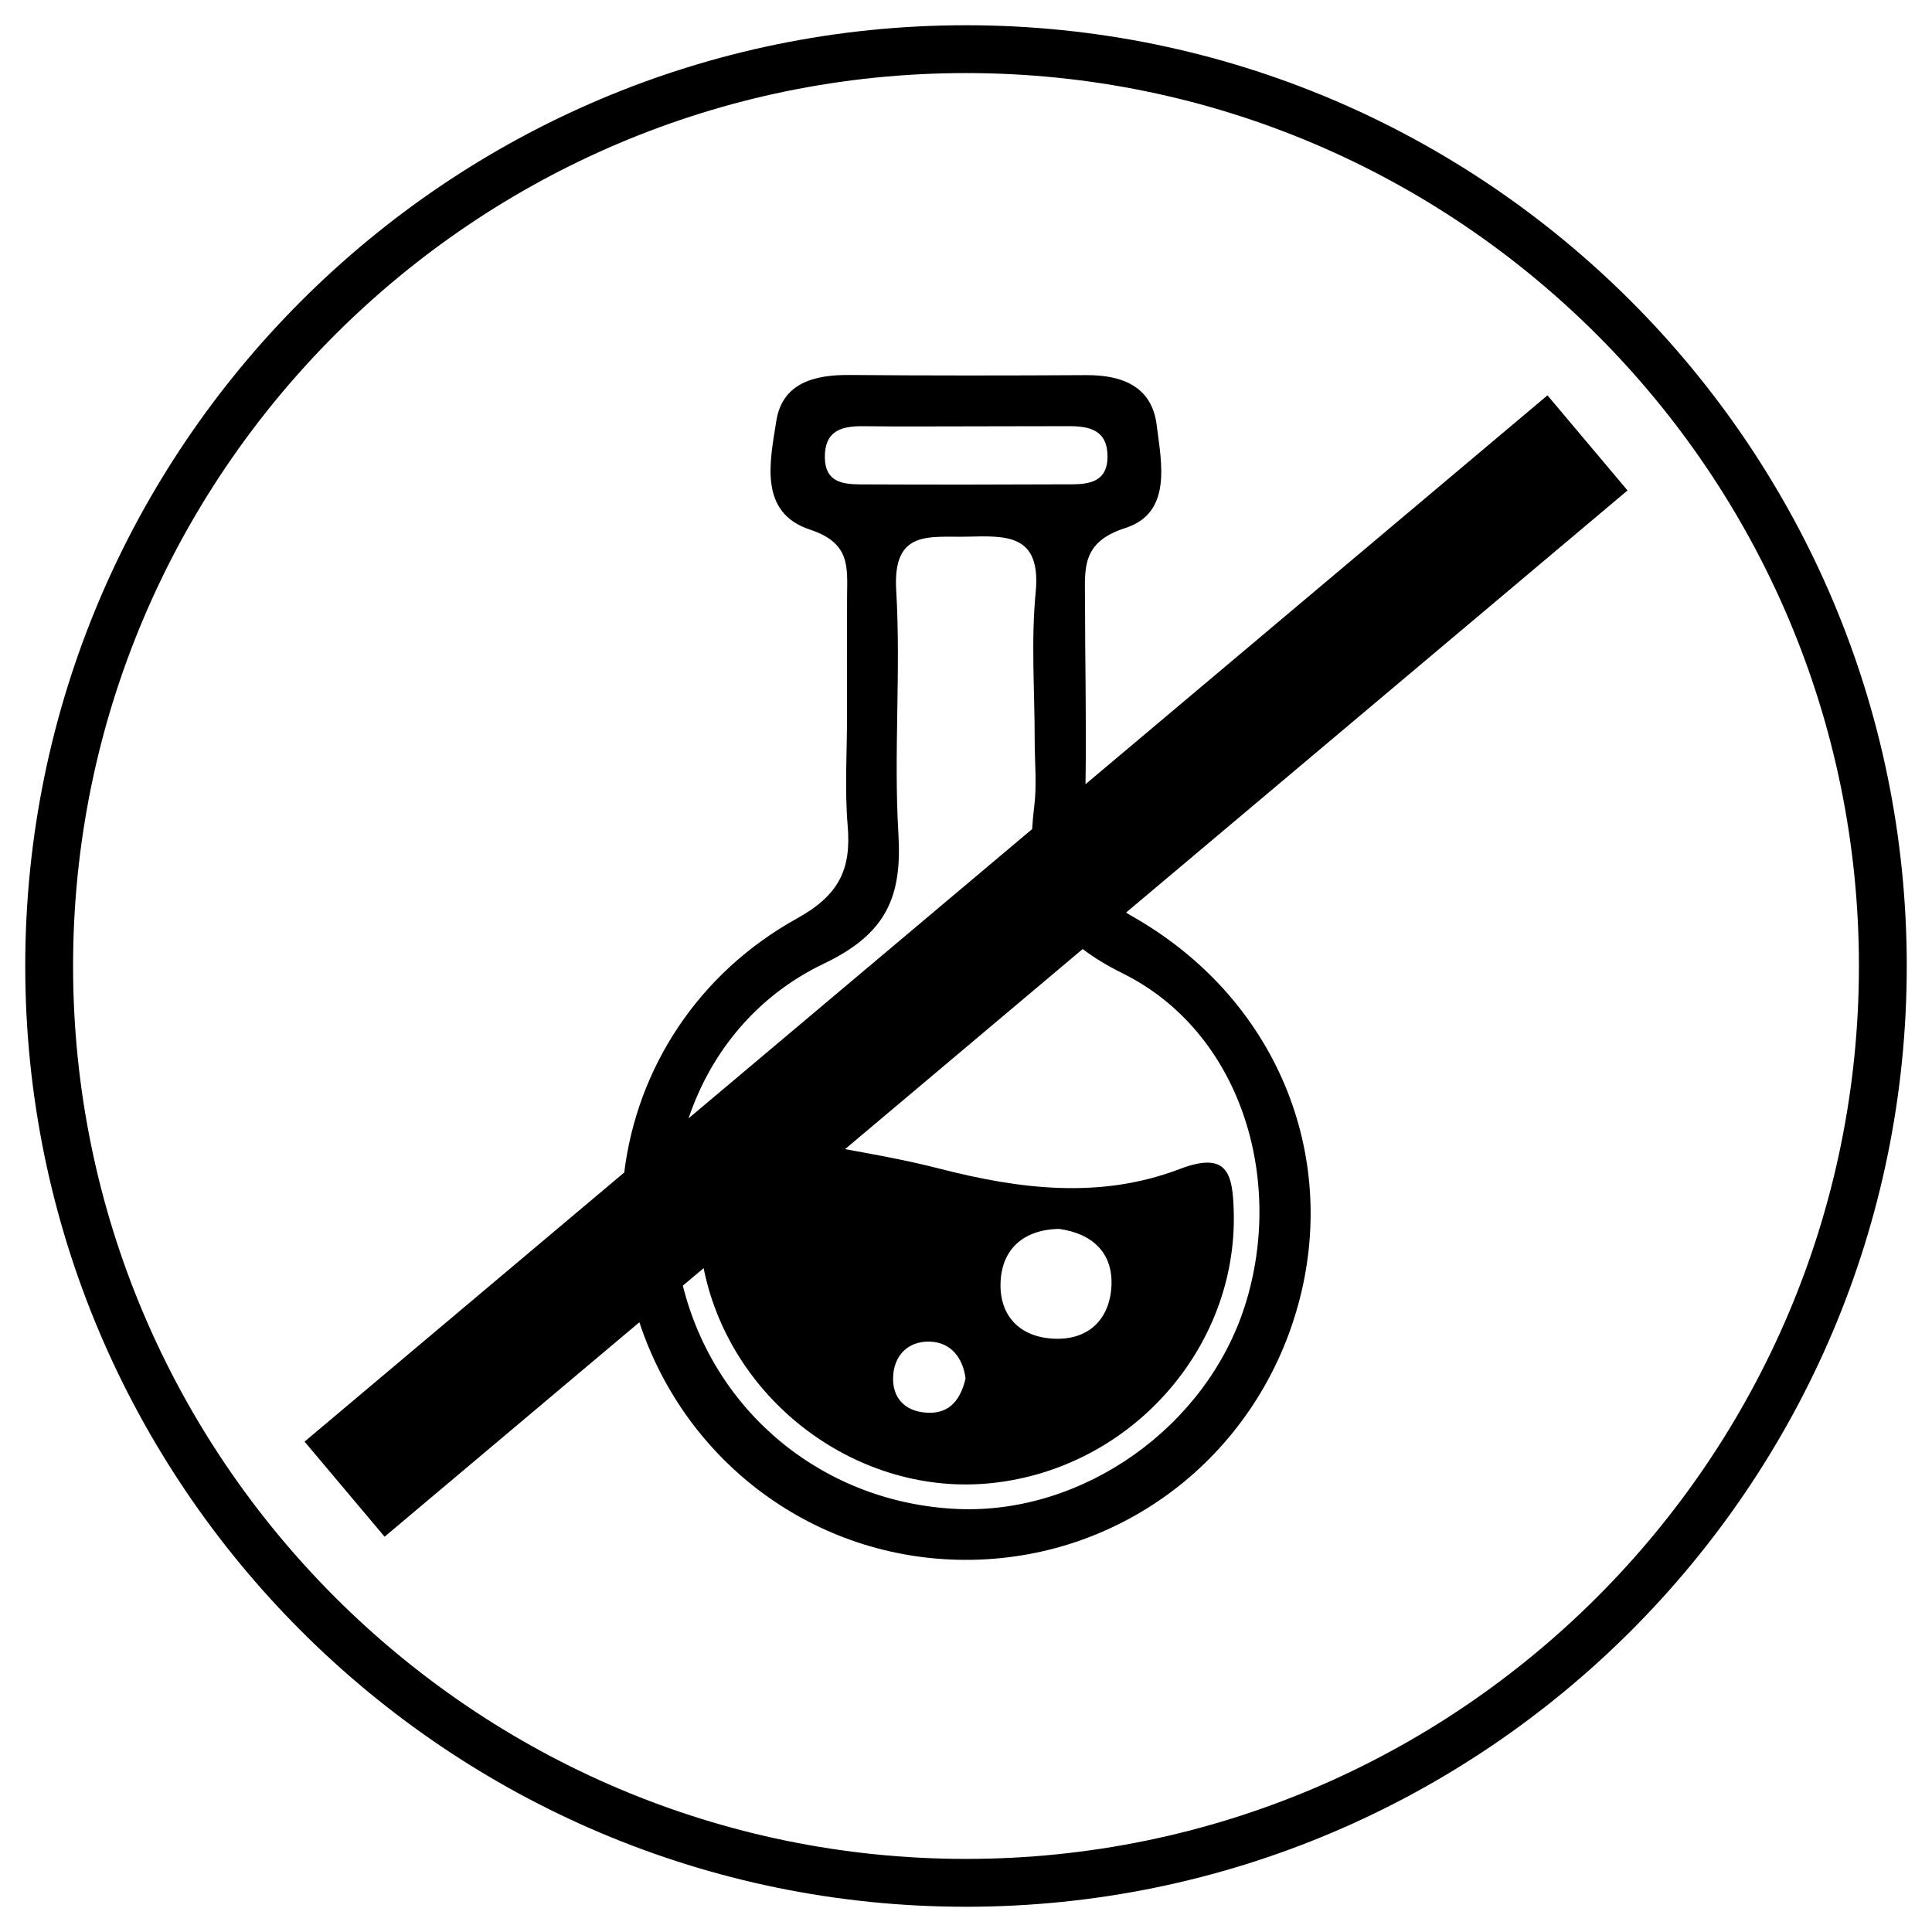
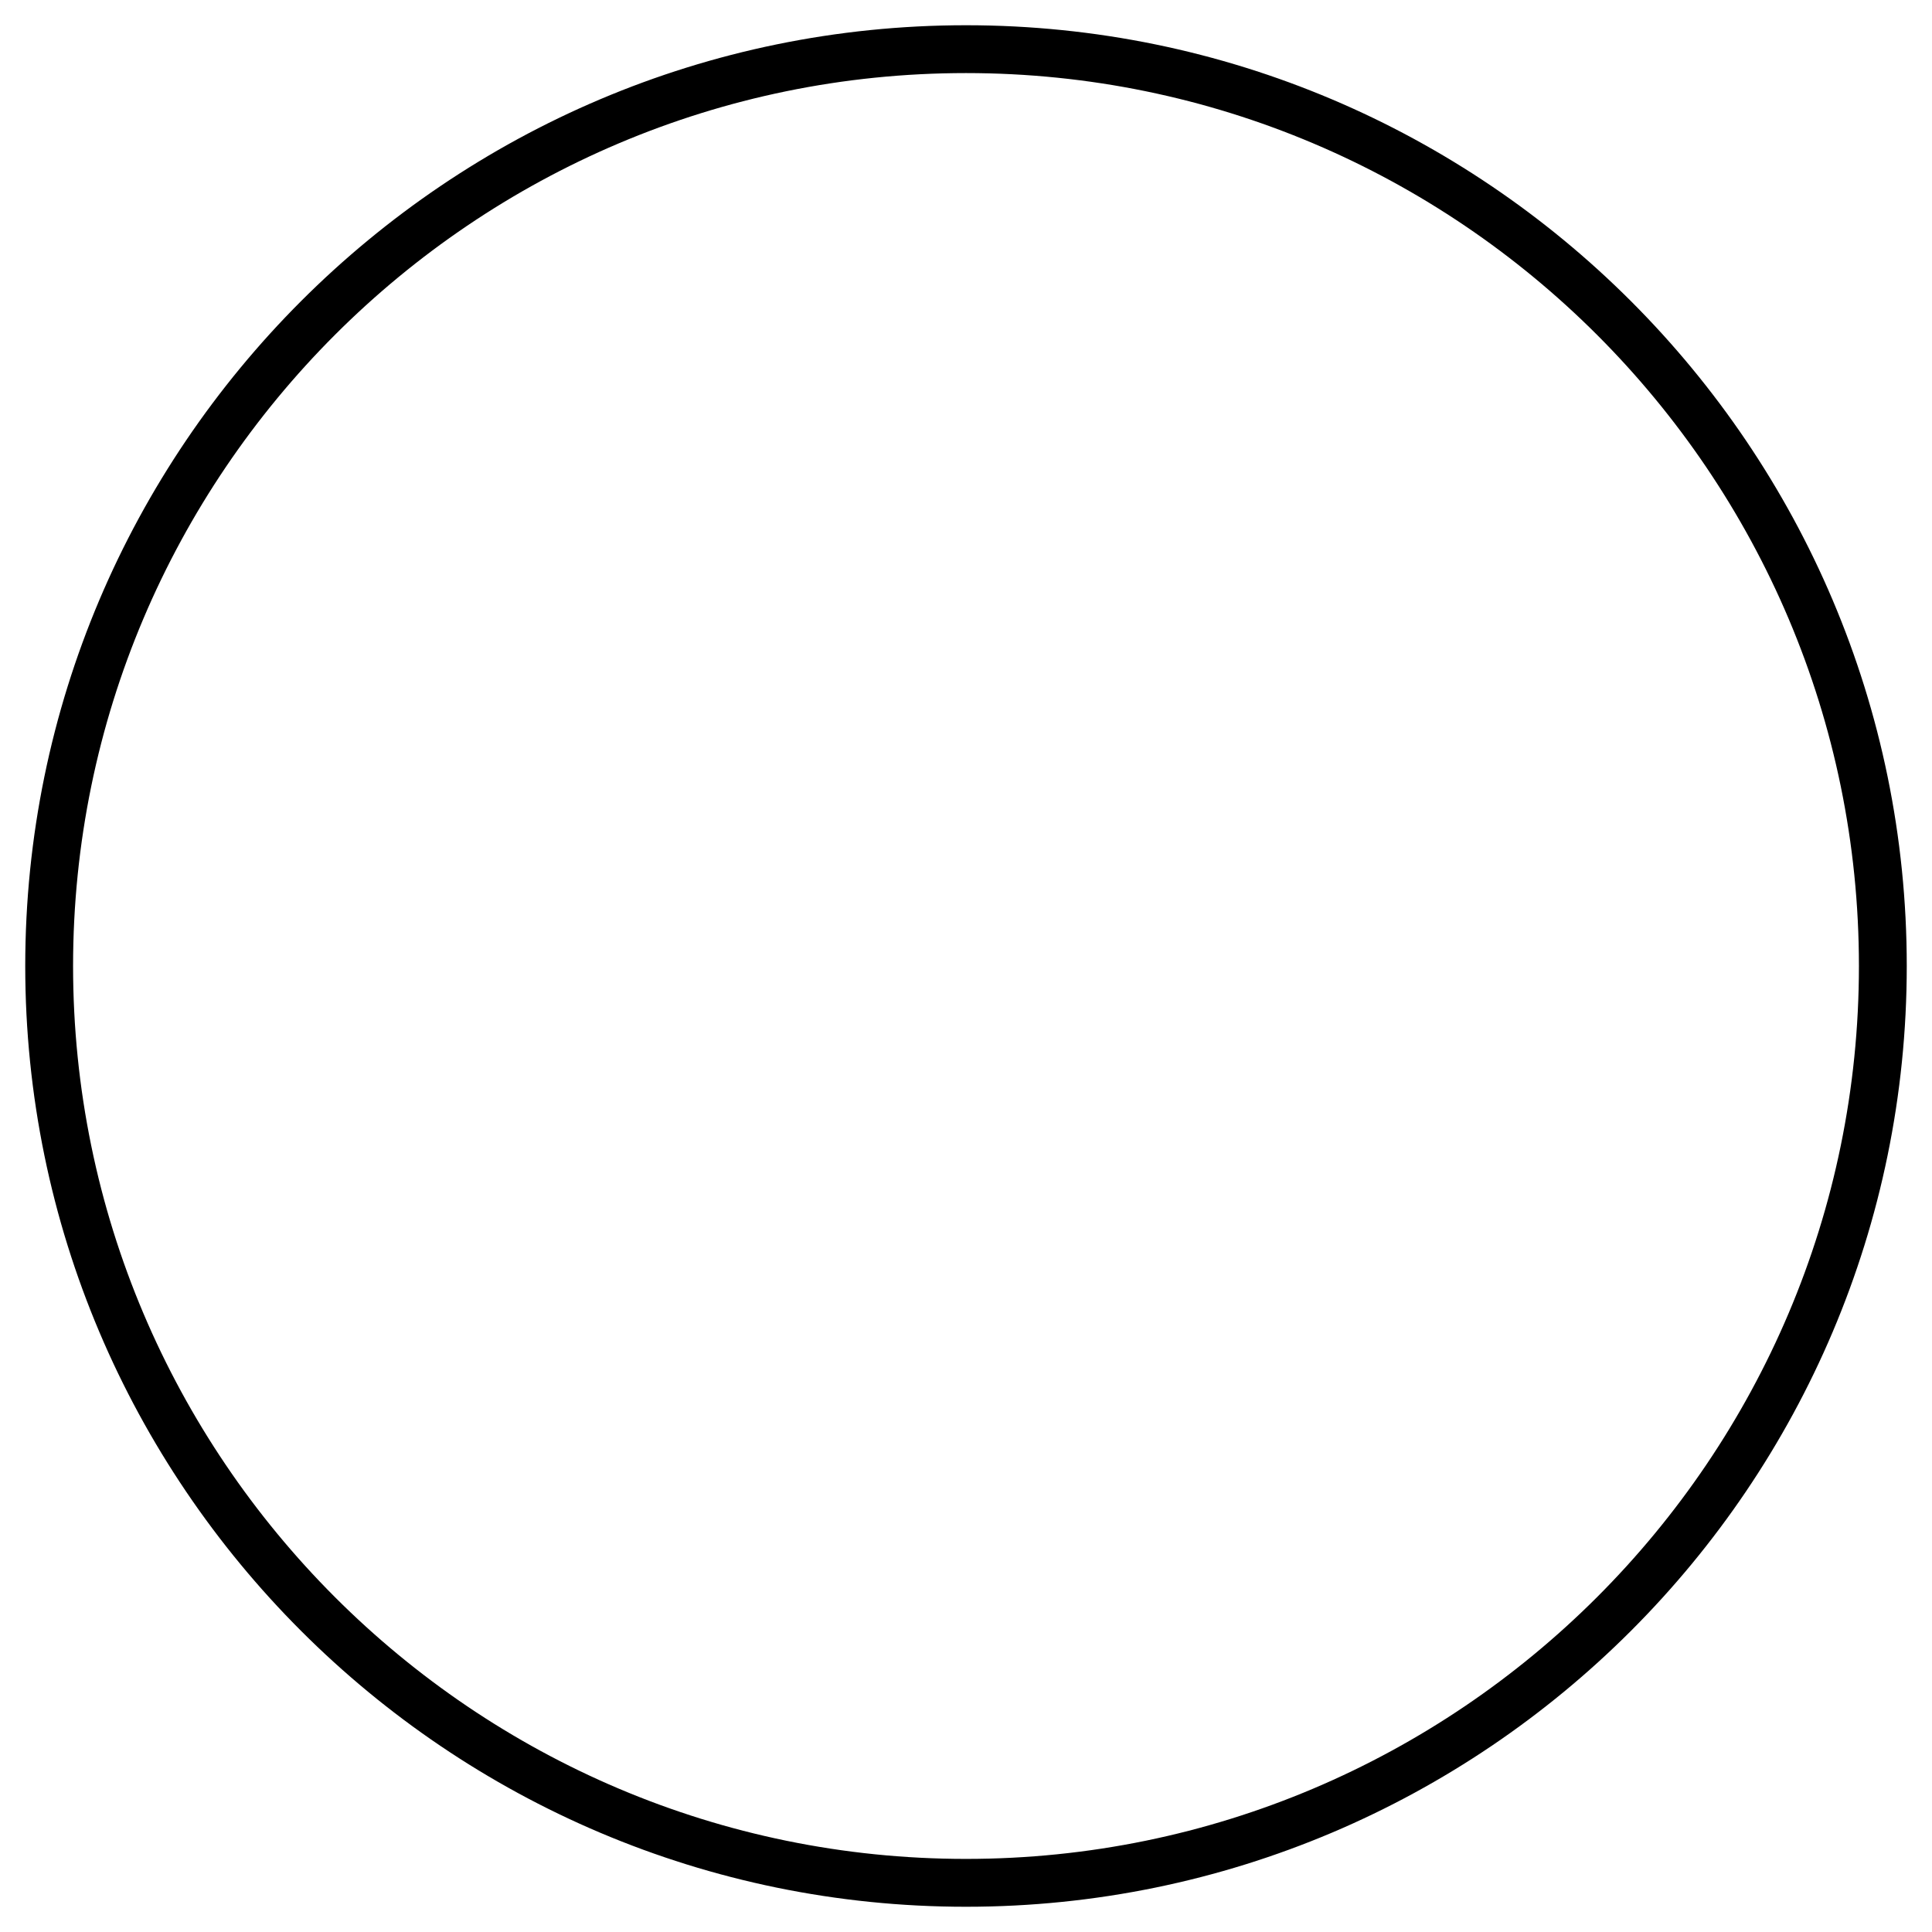
<svg xmlns="http://www.w3.org/2000/svg" xml:space="preserve" viewBox="0 0 90.71 90.71" height="90.71px" width="90.71px" y="0px" x="0px" id="Ebene_1" version="1.1">
  <g>
    <path d="M45.355,1.185C21,1.185,1.185,21,1.185,45.355c0,24.355,19.814,44.17,44.17,44.17s44.17-19.814,44.17-44.17   C89.525,21,69.71,1.185,45.355,1.185z M45.355,87.278c-23.117,0-41.924-18.806-41.924-41.923S22.238,3.431,45.355,3.431   s41.924,18.807,41.924,41.924C87.279,68.471,68.472,87.278,45.355,87.278z" />
-     <path d="M72.656,18.562L50.966,36.82c0.046-2.875-0.021-5.756-0.024-8.634c-0.002-1.477-0.187-2.729,1.888-3.393   c2.217-0.709,1.701-3.06,1.477-4.844c-0.227-1.805-1.617-2.345-3.309-2.336c-3.701,0.021-7.402,0.025-11.104-0.007   c-1.649-0.015-3.166,0.367-3.447,2.168c-0.294,1.88-0.846,4.295,1.589,5.095c1.91,0.627,1.743,1.772,1.735,3.143   c-0.01,1.852-0.003,3.701-0.002,5.553c0.002,1.734-0.115,3.479,0.03,5.201c0.175,2.049-0.402,3.26-2.375,4.354   c-4.659,2.58-7.514,7.047-8.115,11.93l-15.01,12.636l3.758,4.465l11.962-10.069c2.188,6.623,8.265,11.121,15.252,11.155   c7.312,0.037,13.667-4.793,15.659-11.901c1.998-7.139-1.036-14.502-7.778-18.319c-0.101-0.057-0.188-0.115-0.28-0.172   l23.543-19.818L72.656,18.562z M38.728,21.497c-0.021-1.255,0.756-1.5,1.801-1.486c1.717,0.021,3.436,0.006,5.153,0.006   c1.489-0.007,2.979-0.002,4.468-0.008c1.008-0.005,1.857,0.176,1.85,1.452c-0.011,1.108-0.787,1.274-1.642,1.278   c-3.321,0.015-6.644,0.019-9.965,0.003C39.562,22.736,38.748,22.635,38.728,21.497z M38.671,45.25   c2.949-1.407,3.686-3.135,3.511-6.098c-0.228-3.803,0.121-7.639-0.104-11.44c-0.172-2.869,1.578-2.474,3.32-2.515   c1.85-0.043,3.49-0.139,3.229,2.605c-0.223,2.293-0.047,4.623-0.047,6.936c-0.002,1.041,0.109,2.097-0.021,3.119   c-0.047,0.37-0.077,0.725-0.097,1.068L32.33,52.507C33.371,49.404,35.537,46.748,38.671,45.25z M58.453,61.298   c-1.814,5.707-7.595,9.801-13.481,9.551c-6.242-0.268-11.409-4.477-12.912-10.486l0.978-0.822c0.006,0.037,0.012,0.07,0.02,0.107   c1.305,6.217,7.294,10.643,13.512,9.984c6.523-0.689,11.516-6.324,11.357-12.713c-0.045-1.84-0.293-2.888-2.557-2.025   c-3.713,1.412-7.486,0.945-11.246-0.021c-1.623-0.418-3.271-0.705-4.447-0.92l11.158-9.395c0.519,0.398,1.131,0.773,1.854,1.131   C58.248,48.431,60.343,55.345,58.453,61.298z M41.932,64.714c0.01-1.074,0.71-1.754,1.723-1.723   c1.017,0.03,1.563,0.795,1.679,1.731c-0.264,1.125-0.862,1.717-1.953,1.594C42.46,66.216,41.921,65.621,41.932,64.714z    M46.979,60.177c0.075-1.553,1.093-2.439,2.731-2.48c1.58,0.213,2.563,1.131,2.473,2.709c-0.092,1.543-1.079,2.529-2.721,2.447   C47.841,62.771,46.904,61.736,46.979,60.177z" />
  </g>
</svg>